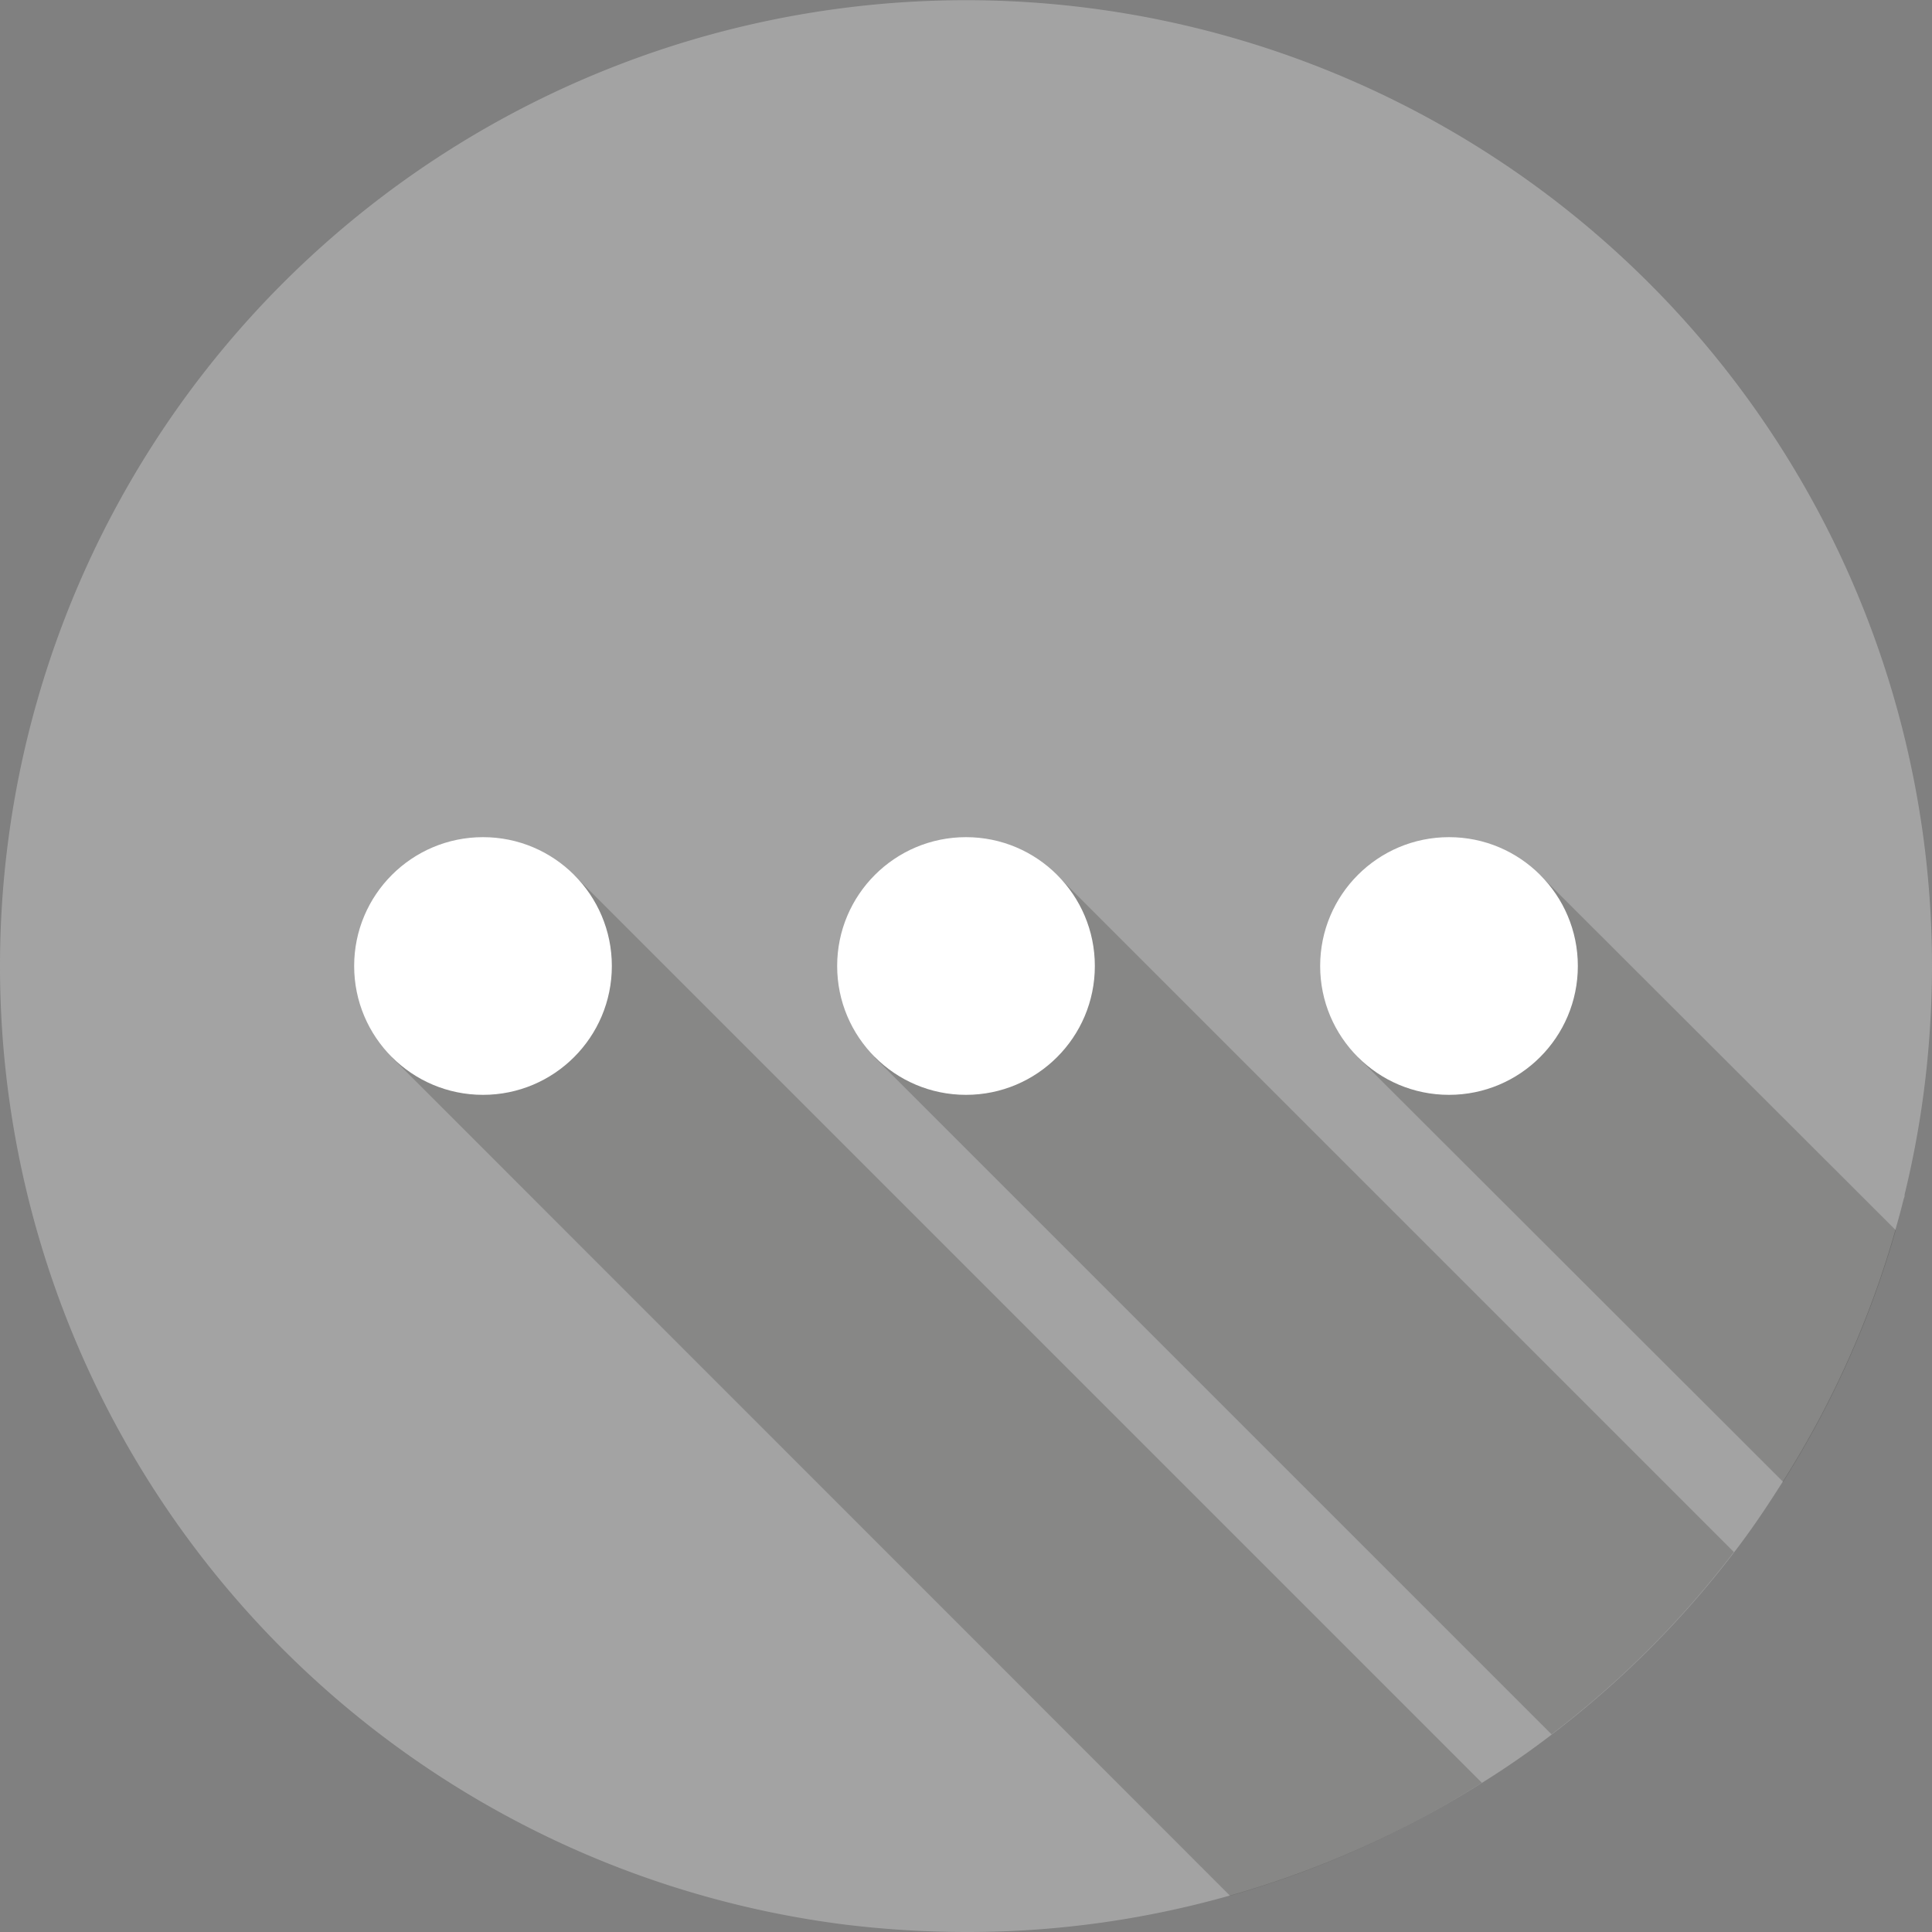
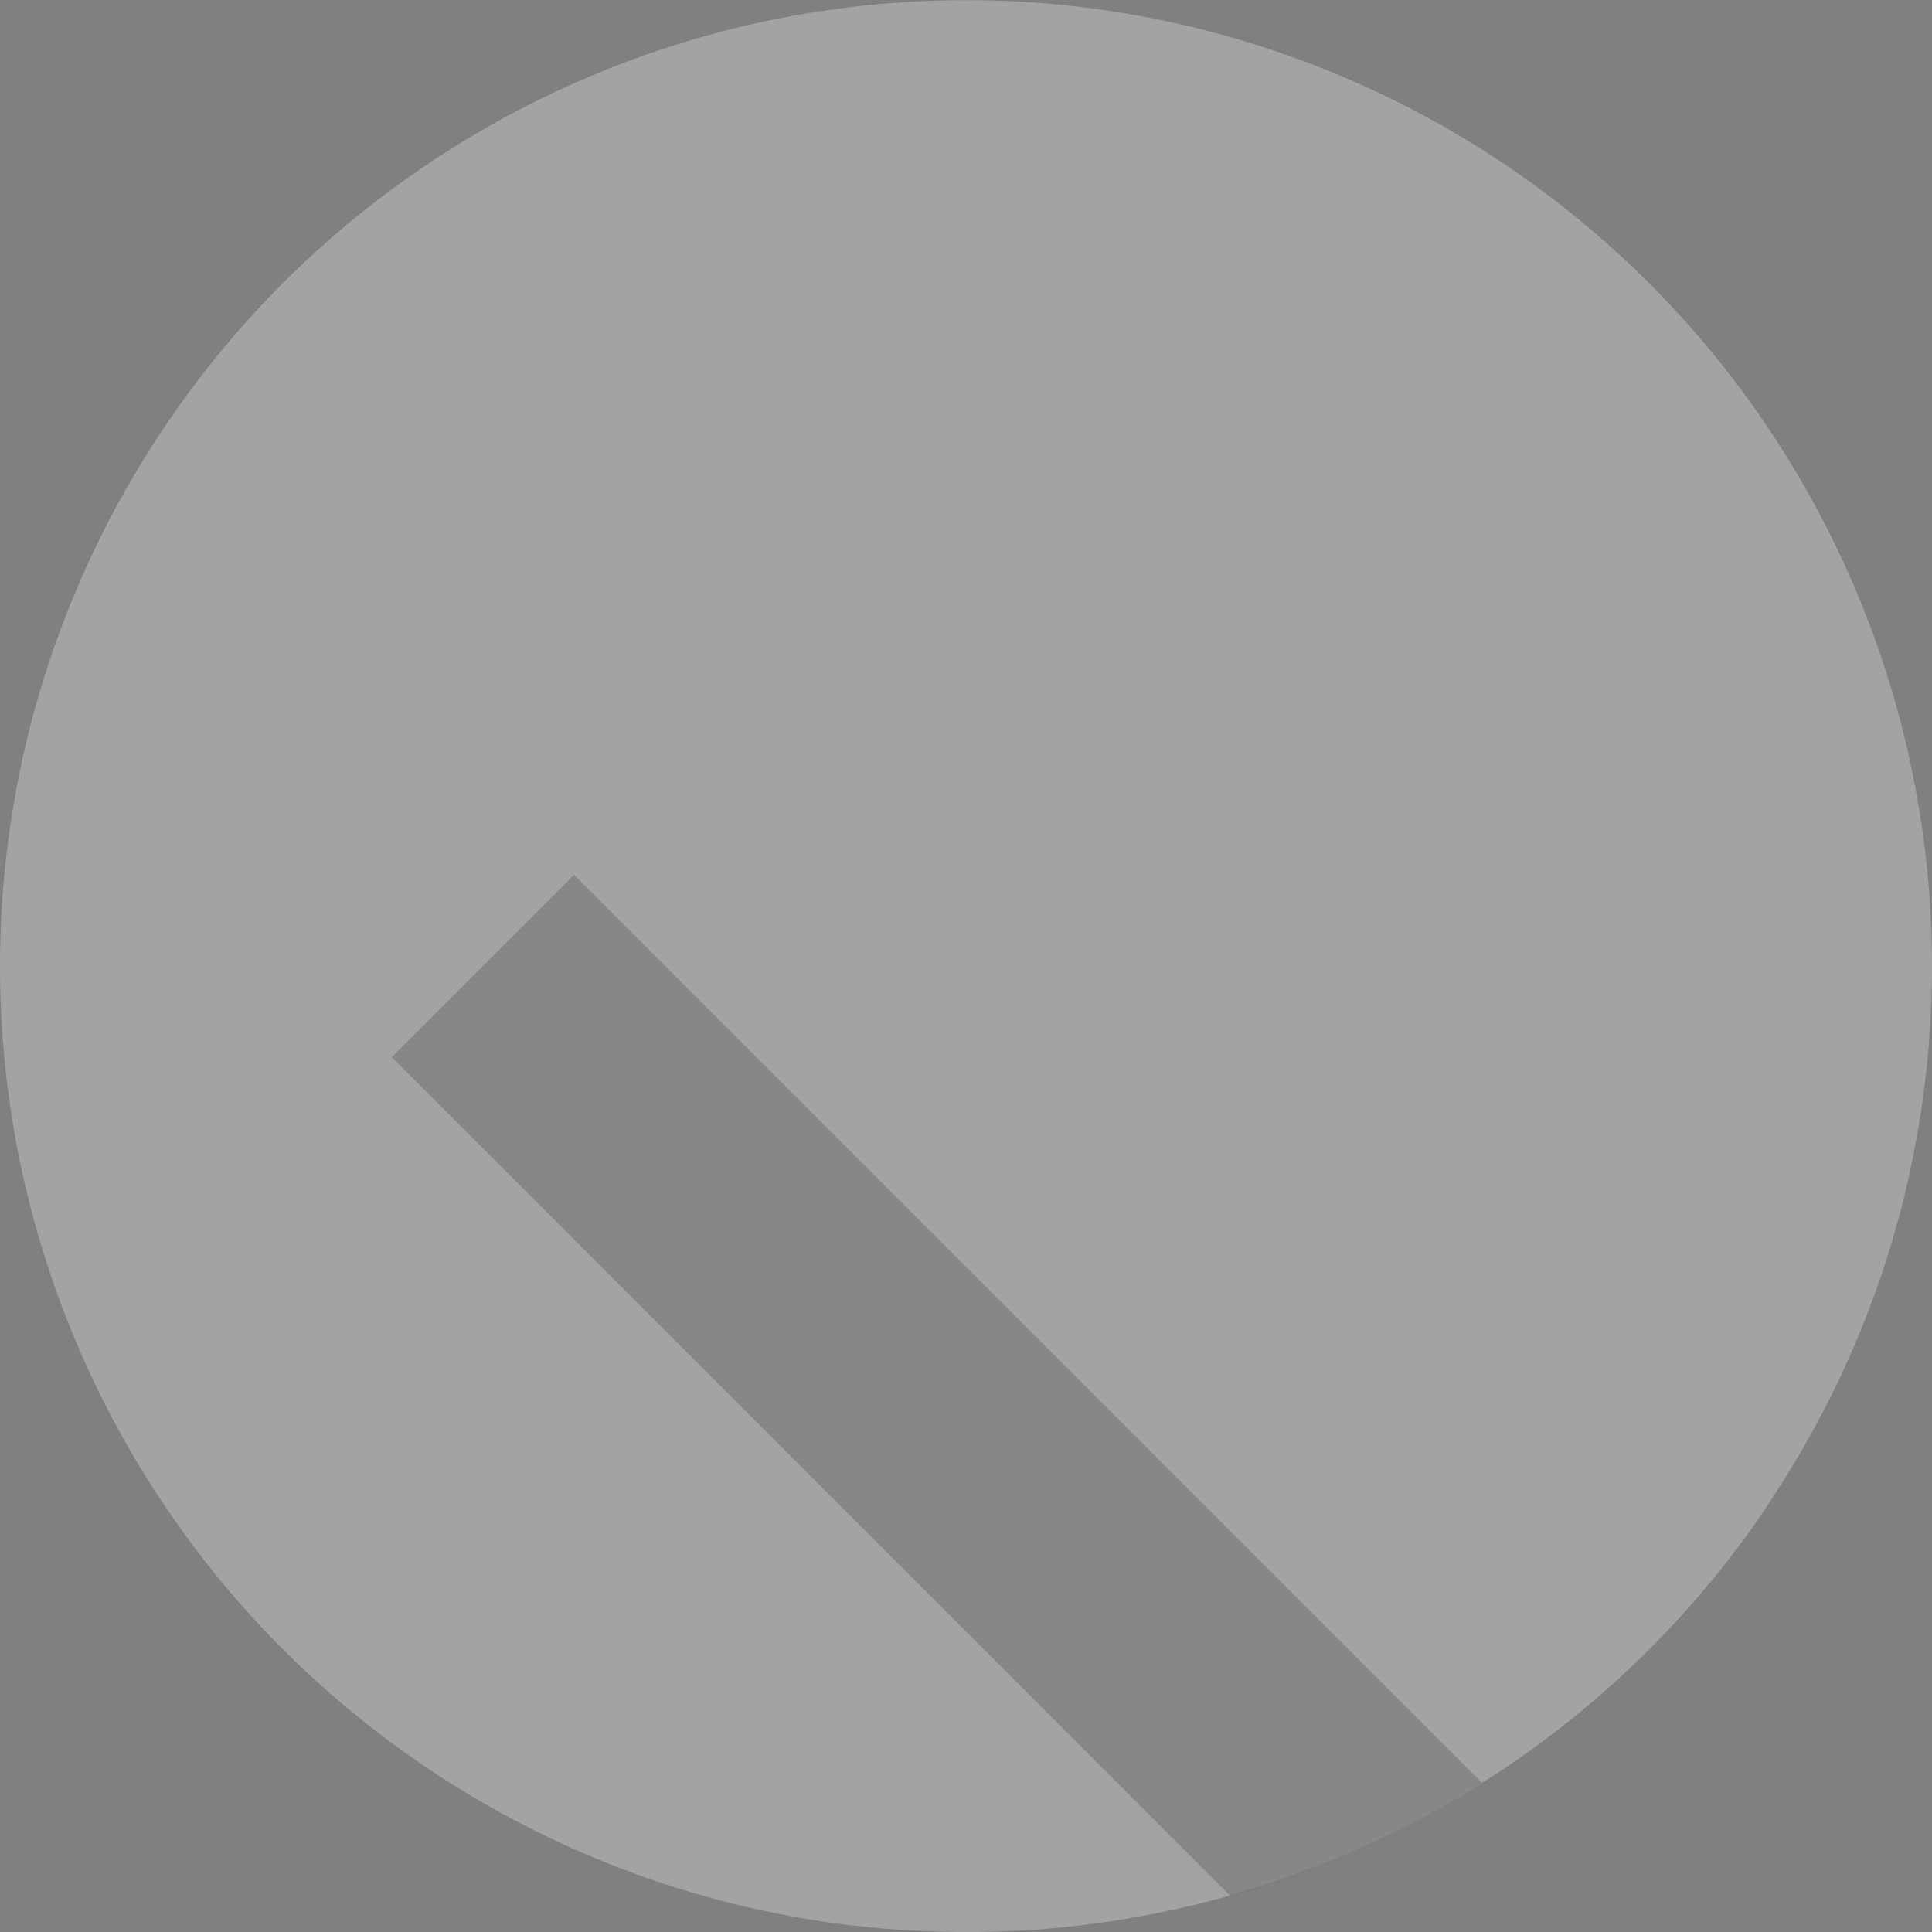
<svg xmlns="http://www.w3.org/2000/svg" viewBox="0 0 160 160">
  <rect x="0" y="0" width="160" height="160" fill="#808080" stroke="none" />
  <defs>
    <style>.cls-1{fill:#a3a3a3;}.cls-2{fill:#1b1a18;opacity:0.2;}.cls-3{fill:#fff;}</style>
  </defs>
  <g id="Layer_2" data-name="Layer 2">
    <g id="Layer_1-2" data-name="Layer 1">
      <g id="ostatni">
        <path class="cls-1" d="M160,80q0,2.16-.12,4.29a79.14,79.14,0,0,1-2.15,14.64c0,.11,0,.2-.06.31-.19.75-.38,1.48-.59,2.21l-.12.43a79.74,79.74,0,0,1-9.33,20.84c-1.26,2-2.6,4-4,5.81a80,80,0,0,1-15.1,15.1c-1.85,1.42-3.78,2.76-5.77,4A79.61,79.61,0,0,1,80,160a83.6,83.6,0,0,1-10.32-.65l-.51-.07A80,80,0,1,1,160,80Z" />
-         <path class="cls-2" d="M157,101.88a79.74,79.74,0,0,1-9.33,20.84L112.45,87.55l15.08-15.1Z" />
-         <path class="cls-2" d="M143.59,128.53a80,80,0,0,1-15.1,15.1L72.41,87.55l15.1-15.1Z" />
        <path class="cls-2" d="M122.72,147.64A79,79,0,0,1,101.87,157L32.44,87.55l15.09-15.1Z" />
-         <circle class="cls-3" cx="80" cy="80" r="10.67" />
-         <circle class="cls-3" cx="40" cy="80" r="10.67" />
-         <circle class="cls-3" cx="120" cy="80" r="10.67" />
      </g>
    </g>
  </g>
</svg>